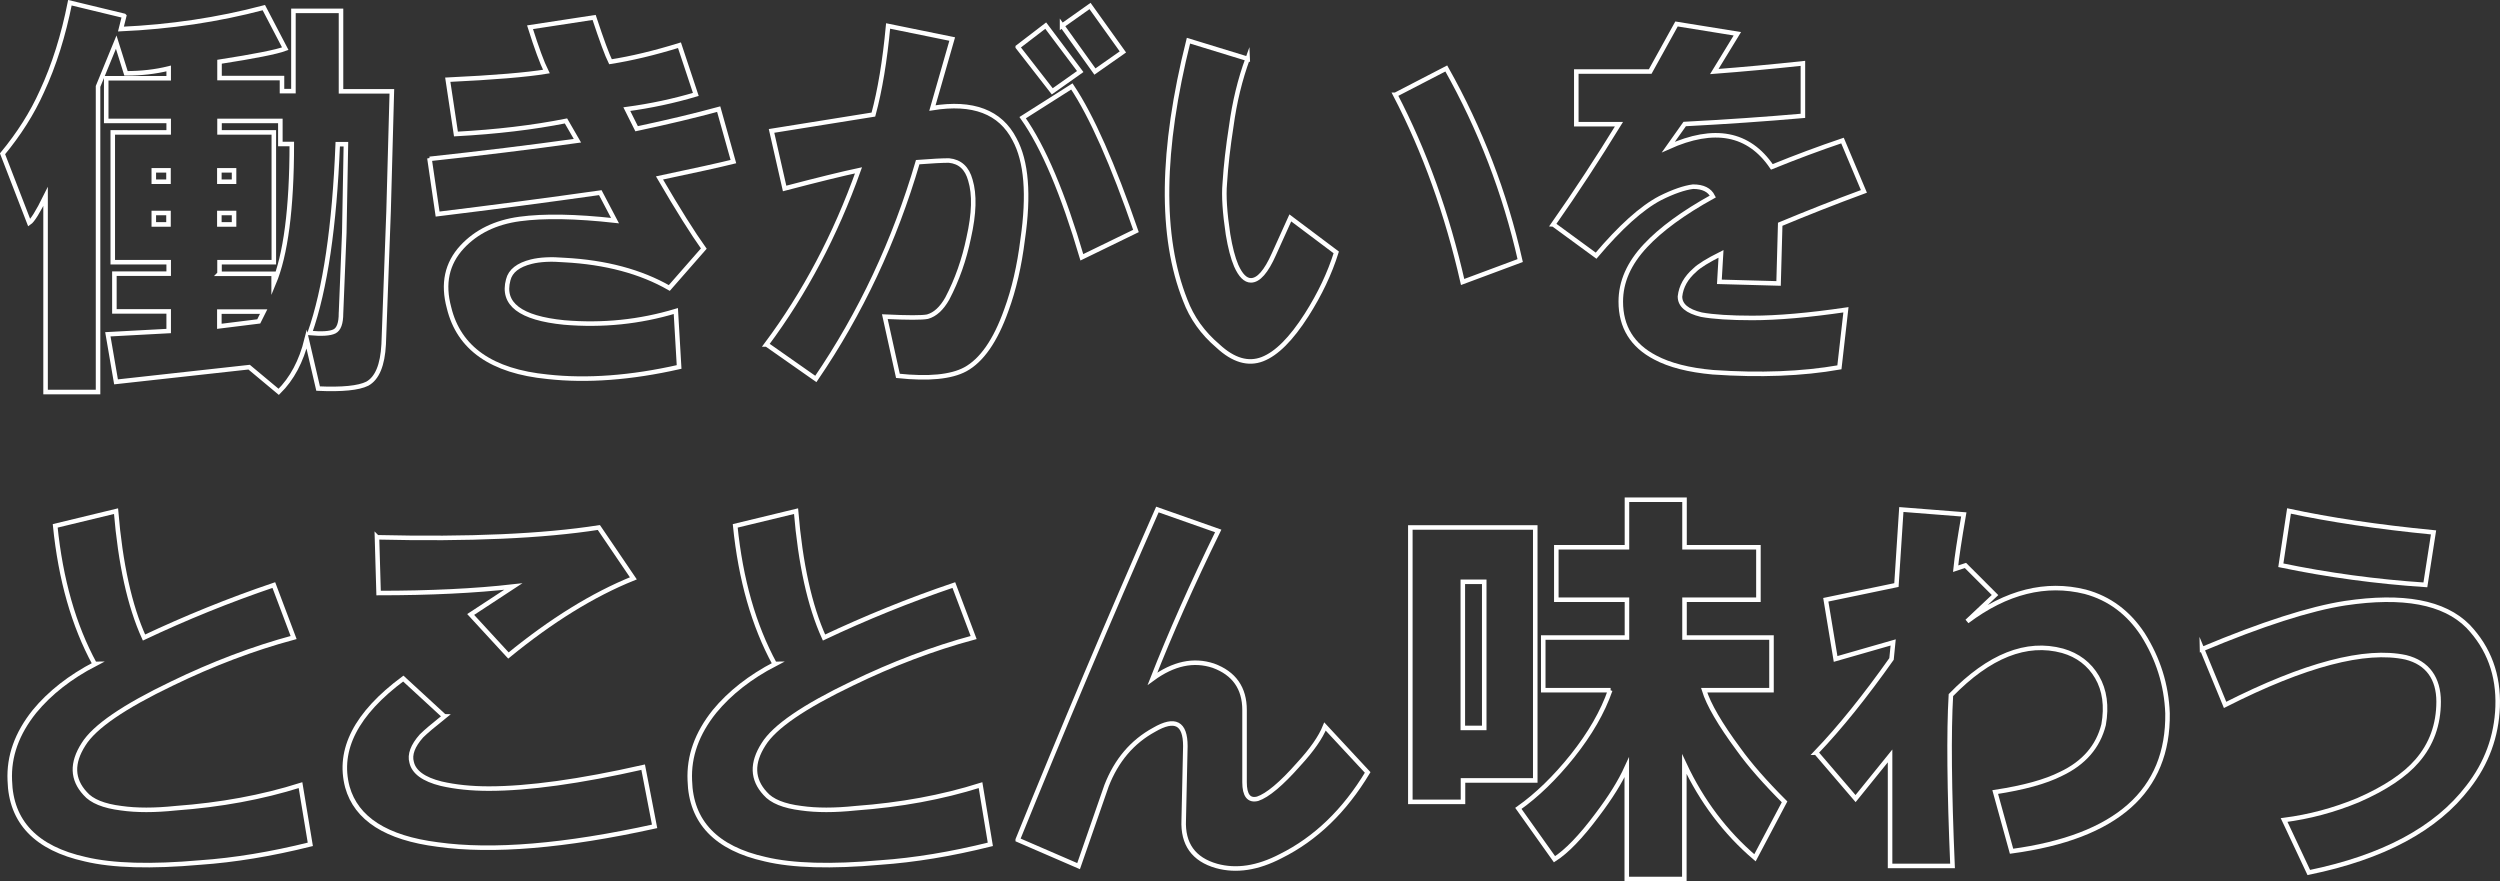
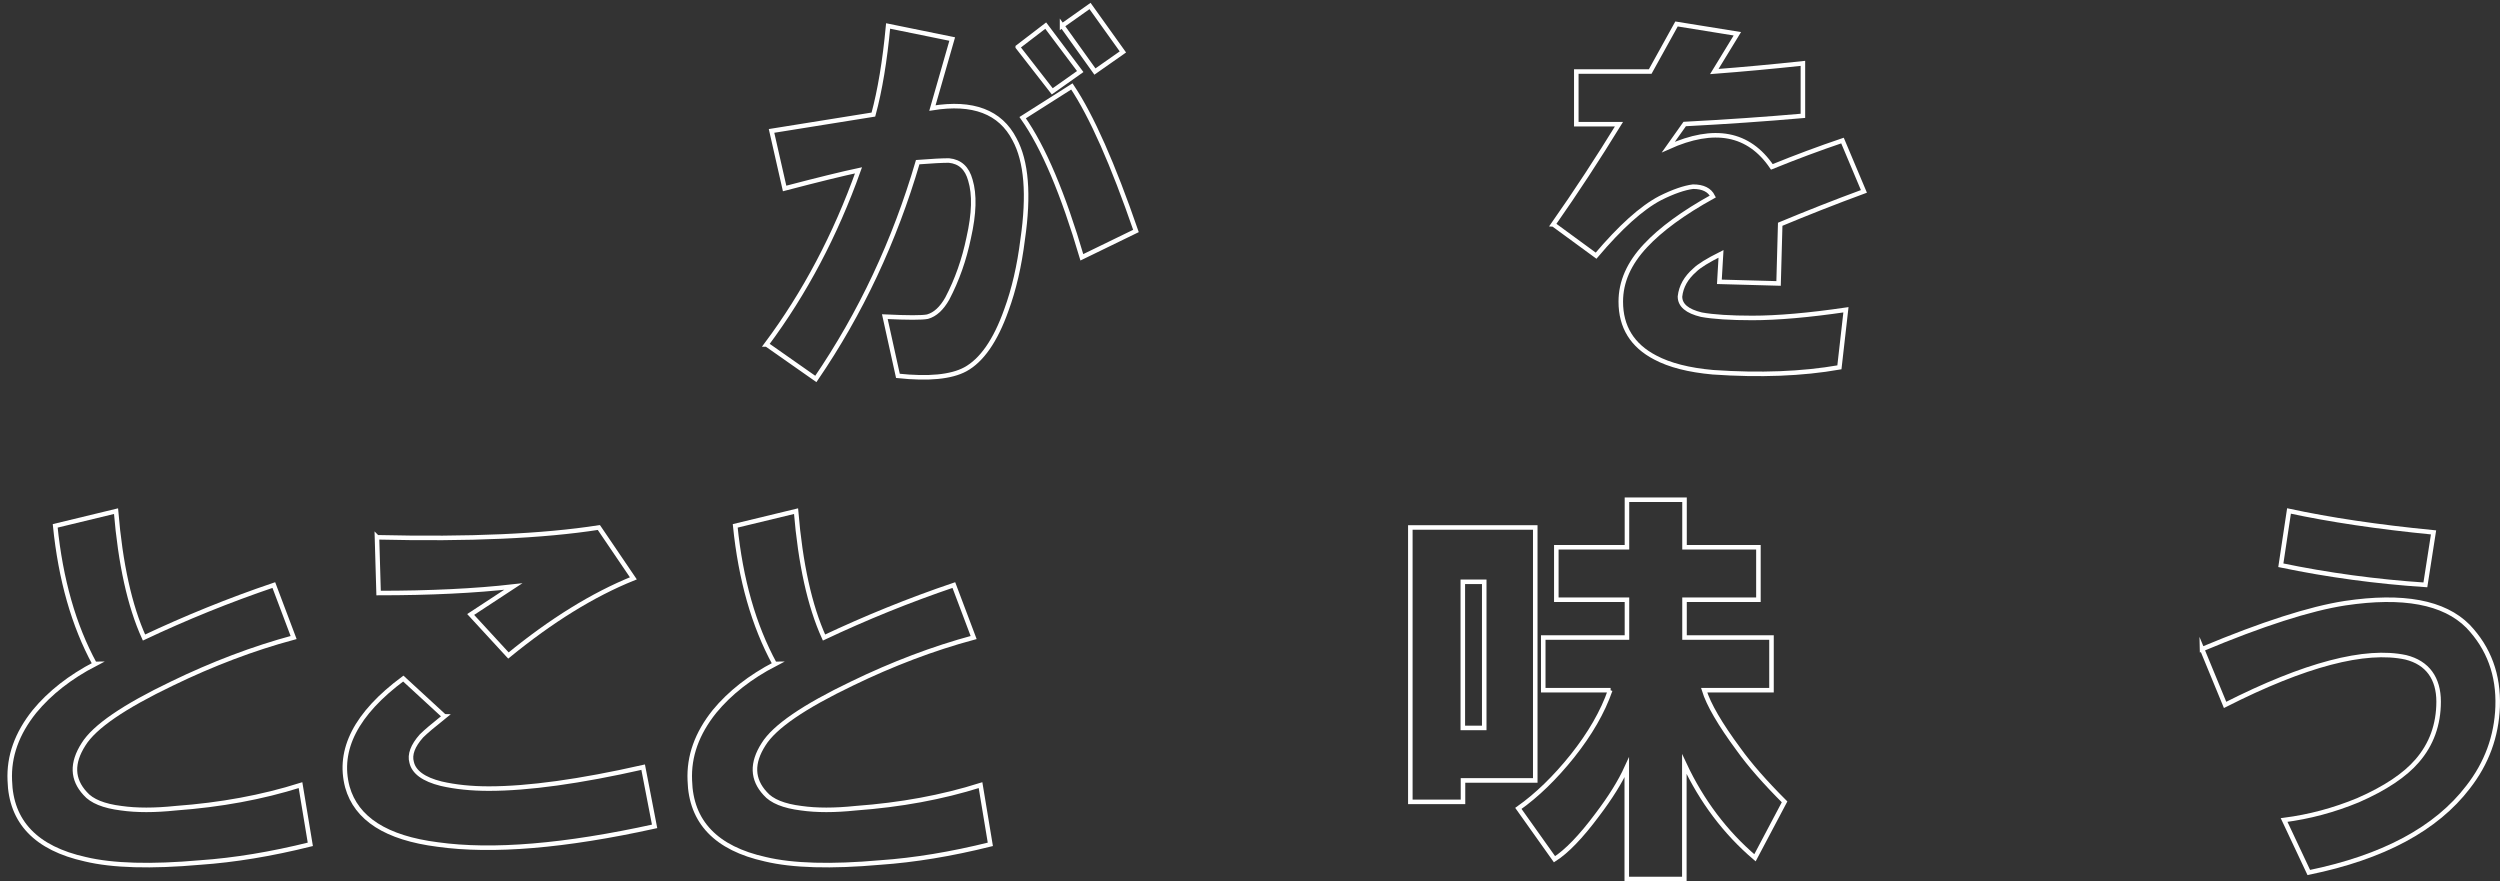
<svg xmlns="http://www.w3.org/2000/svg" id="_レイヤー_2" data-name="レイヤー_2" viewBox="0 0 137.68 48.54">
  <rect x="0" y="0" width="137.68" height="48.54" fill="#333333" stroke="none" />
  <defs>
    <style>
      .cls-1 {
        fill: none;
        stroke: #fff;
        stroke-miterlimit: 10;
        stroke-width: .25px;
      }
    </style>
  </defs>
  <g id="_レイヤー_1-2" data-name="レイヤー_1">
    <g>
-       <path class="cls-1" d="M6.84.88l-.18.72c2.71-.12,5.34-.51,7.87-1.18l1.18,2.26c-.48.18-1.69.42-3.62.72v.9h3.44v.72h.63V.6h2.62v4.43h2.8l-.18,6.6-.27,7.33c-.06,1.15-.36,1.87-.9,2.17-.48.24-1.39.33-2.71.27l-.63-2.71c-.3,1.21-.81,2.17-1.54,2.89l-1.63-1.36-7.33.81-.45-2.62,3.35-.18v-1.08h-2.99v-2.08h2.99v-.63h-3.08v-7.15h3.08v-.63h-3.44v-2.35h3.44v-.54c-.72.18-1.51.27-2.35.27l-.54-1.72-1,2.44v16.83h-2.89v-10.77c-.42.85-.72,1.33-.9,1.45L.14,8.47c.9-1.09,1.63-2.23,2.17-3.44C2.98,3.59,3.49,1.96,3.85.15l2.98.72ZM8.47,10.01h.81v-.63h-.81v.63ZM8.47,12.36h.81v-.63h-.81v.63ZM12.08,15.08h2.99v.54c.66-1.57,1-4.13,1-7.69h-.63v-1.27h-3.35v.63h2.99v7.15h-2.99v.63ZM12.08,10.01h.81v-.63h-.81v.63ZM12.08,12.36h.81v-.63h-.81v.63ZM12.08,17.97l2.17-.27.27-.54h-2.44v.81ZM18.78,17.25l.18-4.43.09-4.88h-.45c-.18,4.52-.69,7.99-1.54,10.4.66.06,1.12.03,1.36-.09.24-.12.36-.45.36-1Z" />
-       <path class="cls-1" d="M23.66,8.75c2.77-.3,5.49-.63,8.14-1l-.63-1.09c-1.81.36-3.83.6-6.06.72l-.45-2.99c2.53-.12,4.34-.27,5.43-.45-.24-.48-.54-1.3-.9-2.44l3.53-.54c.42,1.27.72,2.08.9,2.44,1.15-.18,2.41-.48,3.8-.91l.9,2.71c-1.21.36-2.47.63-3.8.81l.54,1.08c1.69-.36,3.2-.72,4.52-1.08l.81,2.89c-.72.18-2.08.48-4.07.9,1.02,1.75,1.84,3.05,2.44,3.89l-1.9,2.17c-1.57-.9-3.5-1.42-5.79-1.54-.72-.06-1.33-.03-1.81.09-.72.18-1.15.51-1.27,1-.36,1.33.66,2.11,3.08,2.35,2.11.18,4.16-.03,6.15-.63l.18,3.08c-2.65.6-5.07.78-7.24.54-3.08-.3-4.89-1.57-5.43-3.8-.36-1.33-.12-2.44.72-3.35.78-.84,1.84-1.36,3.17-1.54,1.33-.18,3.08-.15,5.25.09l-.81-1.54c-2.96.42-5.94.81-8.96,1.18l-.45-3.08Z" />
      <path class="cls-1" d="M42.21,18.97c2.11-2.83,3.8-6.03,5.07-9.59-.85.18-2.2.51-4.07,1l-.72-3.17c1.87-.3,3.74-.6,5.61-.9.36-1.33.63-2.95.81-4.88l3.53.72-1.09,3.8c2.23-.36,3.74.21,4.52,1.72.66,1.21.81,3.05.45,5.52-.18,1.45-.48,2.75-.9,3.89-.6,1.69-1.36,2.77-2.26,3.26-.78.42-2.02.54-3.71.36l-.72-3.26c1.27.06,2.05.06,2.35,0,.42-.12.78-.45,1.09-1,.54-1.03.93-2.14,1.18-3.35.3-1.33.33-2.38.09-3.17-.18-.66-.57-1.02-1.18-1.08-.36,0-.94.03-1.72.09-1.27,4.34-3.14,8.32-5.61,11.94l-2.71-1.9ZM56.05,2.59l1.54-1.18,1.9,2.53-1.54,1.09-1.9-2.44ZM56.32,6.48l2.71-1.72c1.09,1.63,2.26,4.28,3.53,7.96l-2.98,1.45c-1.03-3.5-2.11-6.06-3.26-7.69ZM58.49,1.42l1.54-1.09,1.81,2.53-1.54,1.08-1.81-2.53Z" />
-       <path class="cls-1" d="M68.71,3.23c-.42,1.15-.72,2.38-.9,3.71-.18,1.15-.3,2.2-.36,3.17-.06.67,0,1.6.18,2.8.12.72.27,1.3.45,1.72.24.54.51.81.81.81.42,0,.84-.48,1.27-1.45l.9-1.99,2.53,1.9c-.36,1.15-.9,2.29-1.63,3.44-.85,1.33-1.66,2.14-2.44,2.44-.78.3-1.6.06-2.44-.72-.85-.72-1.45-1.57-1.81-2.53-1.39-3.5-1.33-8.26.18-14.29l3.26,1ZM76.85,5.22l2.8-1.45c1.87,3.32,3.23,6.85,4.07,10.58l-3.17,1.18c-.85-3.74-2.08-7.18-3.71-10.31Z" />
      <path class="cls-1" d="M85.54,12.36c1.27-1.81,2.47-3.65,3.62-5.52h-2.35v-2.9h4.07l1.45-2.62,3.35.54-1.27,2.08c1.57-.12,3.2-.27,4.88-.45v2.89c-2.05.18-4.22.33-6.51.45l-.9,1.27c2.53-1.14,4.43-.78,5.7,1.09,1.33-.54,2.62-1.02,3.89-1.45l1.18,2.8c-1.63.6-3.17,1.21-4.61,1.81l-.09,3.26-3.26-.09.09-1.54c-.72.36-1.21.66-1.45.9-.48.42-.75.9-.81,1.45,0,.48.39.81,1.18,1,.66.12,1.6.18,2.8.18,1.39,0,3.11-.15,5.16-.45l-.36,3.17c-2.05.36-4.37.45-6.97.27-1.33-.12-2.38-.39-3.17-.81-1.27-.66-1.9-1.69-1.9-3.08,0-1.09.45-2.11,1.36-3.08.84-.9,2.08-1.81,3.71-2.71-.18-.36-.54-.54-1.09-.54-.48.06-1.09.27-1.81.63-1.03.54-2.2,1.6-3.53,3.17l-2.35-1.72Z" />
      <path class="cls-1" d="M5.21,36.56c-1.15-2.11-1.87-4.64-2.17-7.6l3.35-.81c.24,2.89.75,5.22,1.54,6.96,2.29-1.08,4.67-2.05,7.15-2.89l1.09,2.89c-2.23.6-4.46,1.45-6.69,2.53-2.65,1.27-4.28,2.38-4.88,3.35-.66,1.03-.63,1.93.09,2.71.36.42,1.02.69,1.99.81.84.12,1.84.12,2.99,0,2.47-.18,4.76-.6,6.88-1.27l.54,3.26c-2.17.54-4.19.87-6.06,1-2.71.24-4.83.18-6.33-.18-2.71-.6-4.1-2.05-4.16-4.34-.06-1.33.39-2.59,1.36-3.8.84-1.02,1.96-1.9,3.35-2.62Z" />
      <path class="cls-1" d="M24.48,39.45c-.6.48-1.03.84-1.27,1.08-.48.54-.66,1.03-.54,1.45.12.54.66.94,1.63,1.18.78.18,1.66.27,2.62.27,2.17,0,5.01-.39,8.5-1.18l.63,3.26c-4.95,1.09-8.93,1.42-11.94,1-2.84-.36-4.49-1.42-4.98-3.17-.54-2.05.48-4.04,3.08-5.97l2.26,2.08ZM20.77,29.59c5.07.12,9.14-.06,12.21-.54l1.9,2.8c-2.23.9-4.52,2.32-6.88,4.25l-2.08-2.26c.36-.24,1.15-.75,2.35-1.54-2.11.24-4.58.36-7.42.36l-.09-3.08Z" />
      <path class="cls-1" d="M42.66,36.56c-1.15-2.11-1.87-4.64-2.17-7.6l3.35-.81c.24,2.89.75,5.22,1.54,6.96,2.29-1.08,4.67-2.05,7.15-2.89l1.09,2.89c-2.23.6-4.46,1.45-6.69,2.53-2.65,1.27-4.28,2.38-4.88,3.35-.66,1.03-.63,1.93.09,2.71.36.42,1.02.69,1.99.81.84.12,1.84.12,2.99,0,2.47-.18,4.76-.6,6.88-1.27l.54,3.26c-2.17.54-4.19.87-6.06,1-2.71.24-4.83.18-6.33-.18-2.71-.6-4.1-2.05-4.16-4.34-.06-1.33.39-2.59,1.36-3.8.84-1.02,1.96-1.9,3.35-2.62Z" />
-       <path class="cls-1" d="M56.05,46.24c2.47-6.09,5.03-12.15,7.69-18.18l3.35,1.18c-1.45,2.96-2.65,5.67-3.62,8.14,1.15-.84,2.26-1.08,3.35-.72,1.15.42,1.72,1.24,1.72,2.44v3.98c0,.72.24,1.03.72.91.54-.18,1.3-.81,2.26-1.9.72-.78,1.21-1.48,1.45-2.08l2.35,2.53c-1.27,2.11-2.86,3.65-4.79,4.61-1.27.66-2.44.84-3.53.54-1.27-.36-1.87-1.21-1.81-2.53l.09-4.07c0-1.27-.57-1.57-1.72-.9-1.21.66-2.08,1.69-2.62,3.08-.3.85-.81,2.32-1.54,4.43l-3.35-1.45Z" />
      <path class="cls-1" d="M77.67,29.05h6.88v13.93h-3.98v1.18h-2.9v-15.11ZM80.56,40.09h1.18v-8.05h-1.18v8.05ZM88.7,38.01h-3.71v-2.9h4.61v-2.08h-3.89v-2.89h3.89v-2.62h3.17v2.62h4.07v2.89h-4.07v2.08h4.79v2.9h-3.71c.24.78.87,1.87,1.9,3.26.6.84,1.45,1.81,2.53,2.89l-1.63,3.08c-1.63-1.39-2.93-3.11-3.89-5.16v6.33h-3.17v-6.15c-.36.79-.9,1.66-1.63,2.62-.9,1.21-1.69,2.02-2.35,2.44l-1.99-2.8c1.02-.72,2.02-1.69,2.98-2.89.96-1.21,1.66-2.41,2.08-3.62Z" />
-       <path class="cls-1" d="M100.01,41.45c1.33-1.39,2.71-3.11,4.16-5.16l.09-.91-3.17.91-.54-3.26,3.89-.81.27-4.16,3.44.27c-.24,1.39-.39,2.38-.45,2.99l.54-.18,1.63,1.63-1.54,1.45c2.17-1.63,4.34-2.17,6.51-1.63,1.33.36,2.38,1.15,3.17,2.35.84,1.33,1.3,2.77,1.36,4.34.06,4.28-2.8,6.82-8.59,7.6l-.9-3.26c1.57-.24,2.77-.57,3.62-1,1.27-.6,2.05-1.51,2.35-2.71.18-1.02.06-1.9-.36-2.62-.42-.72-1.06-1.21-1.9-1.45-1.99-.54-4.04.27-6.15,2.44-.12,2.05-.09,5.19.09,9.41h-3.44v-6.06l-1.9,2.35-2.17-2.53Z" />
      <path class="cls-1" d="M121.27,35.75c3.32-1.39,5.94-2.23,7.87-2.53,3.2-.48,5.46-.06,6.78,1.27,1.15,1.21,1.69,2.68,1.63,4.43-.06,1.63-.6,3.11-1.63,4.43-1.75,2.29-4.67,3.86-8.77,4.7l-1.36-2.89c1.39-.18,2.74-.54,4.07-1.09,1.51-.66,2.59-1.39,3.26-2.17.78-.9,1.18-1.99,1.18-3.26s-.6-2.14-1.81-2.44c-2.23-.48-5.55.39-9.95,2.62l-1.27-3.08ZM125.61,31.13l.45-2.99c2.23.48,4.88.88,7.96,1.18l-.45,2.89c-2.71-.18-5.37-.54-7.96-1.08Z" />
    </g>
  </g>
</svg>